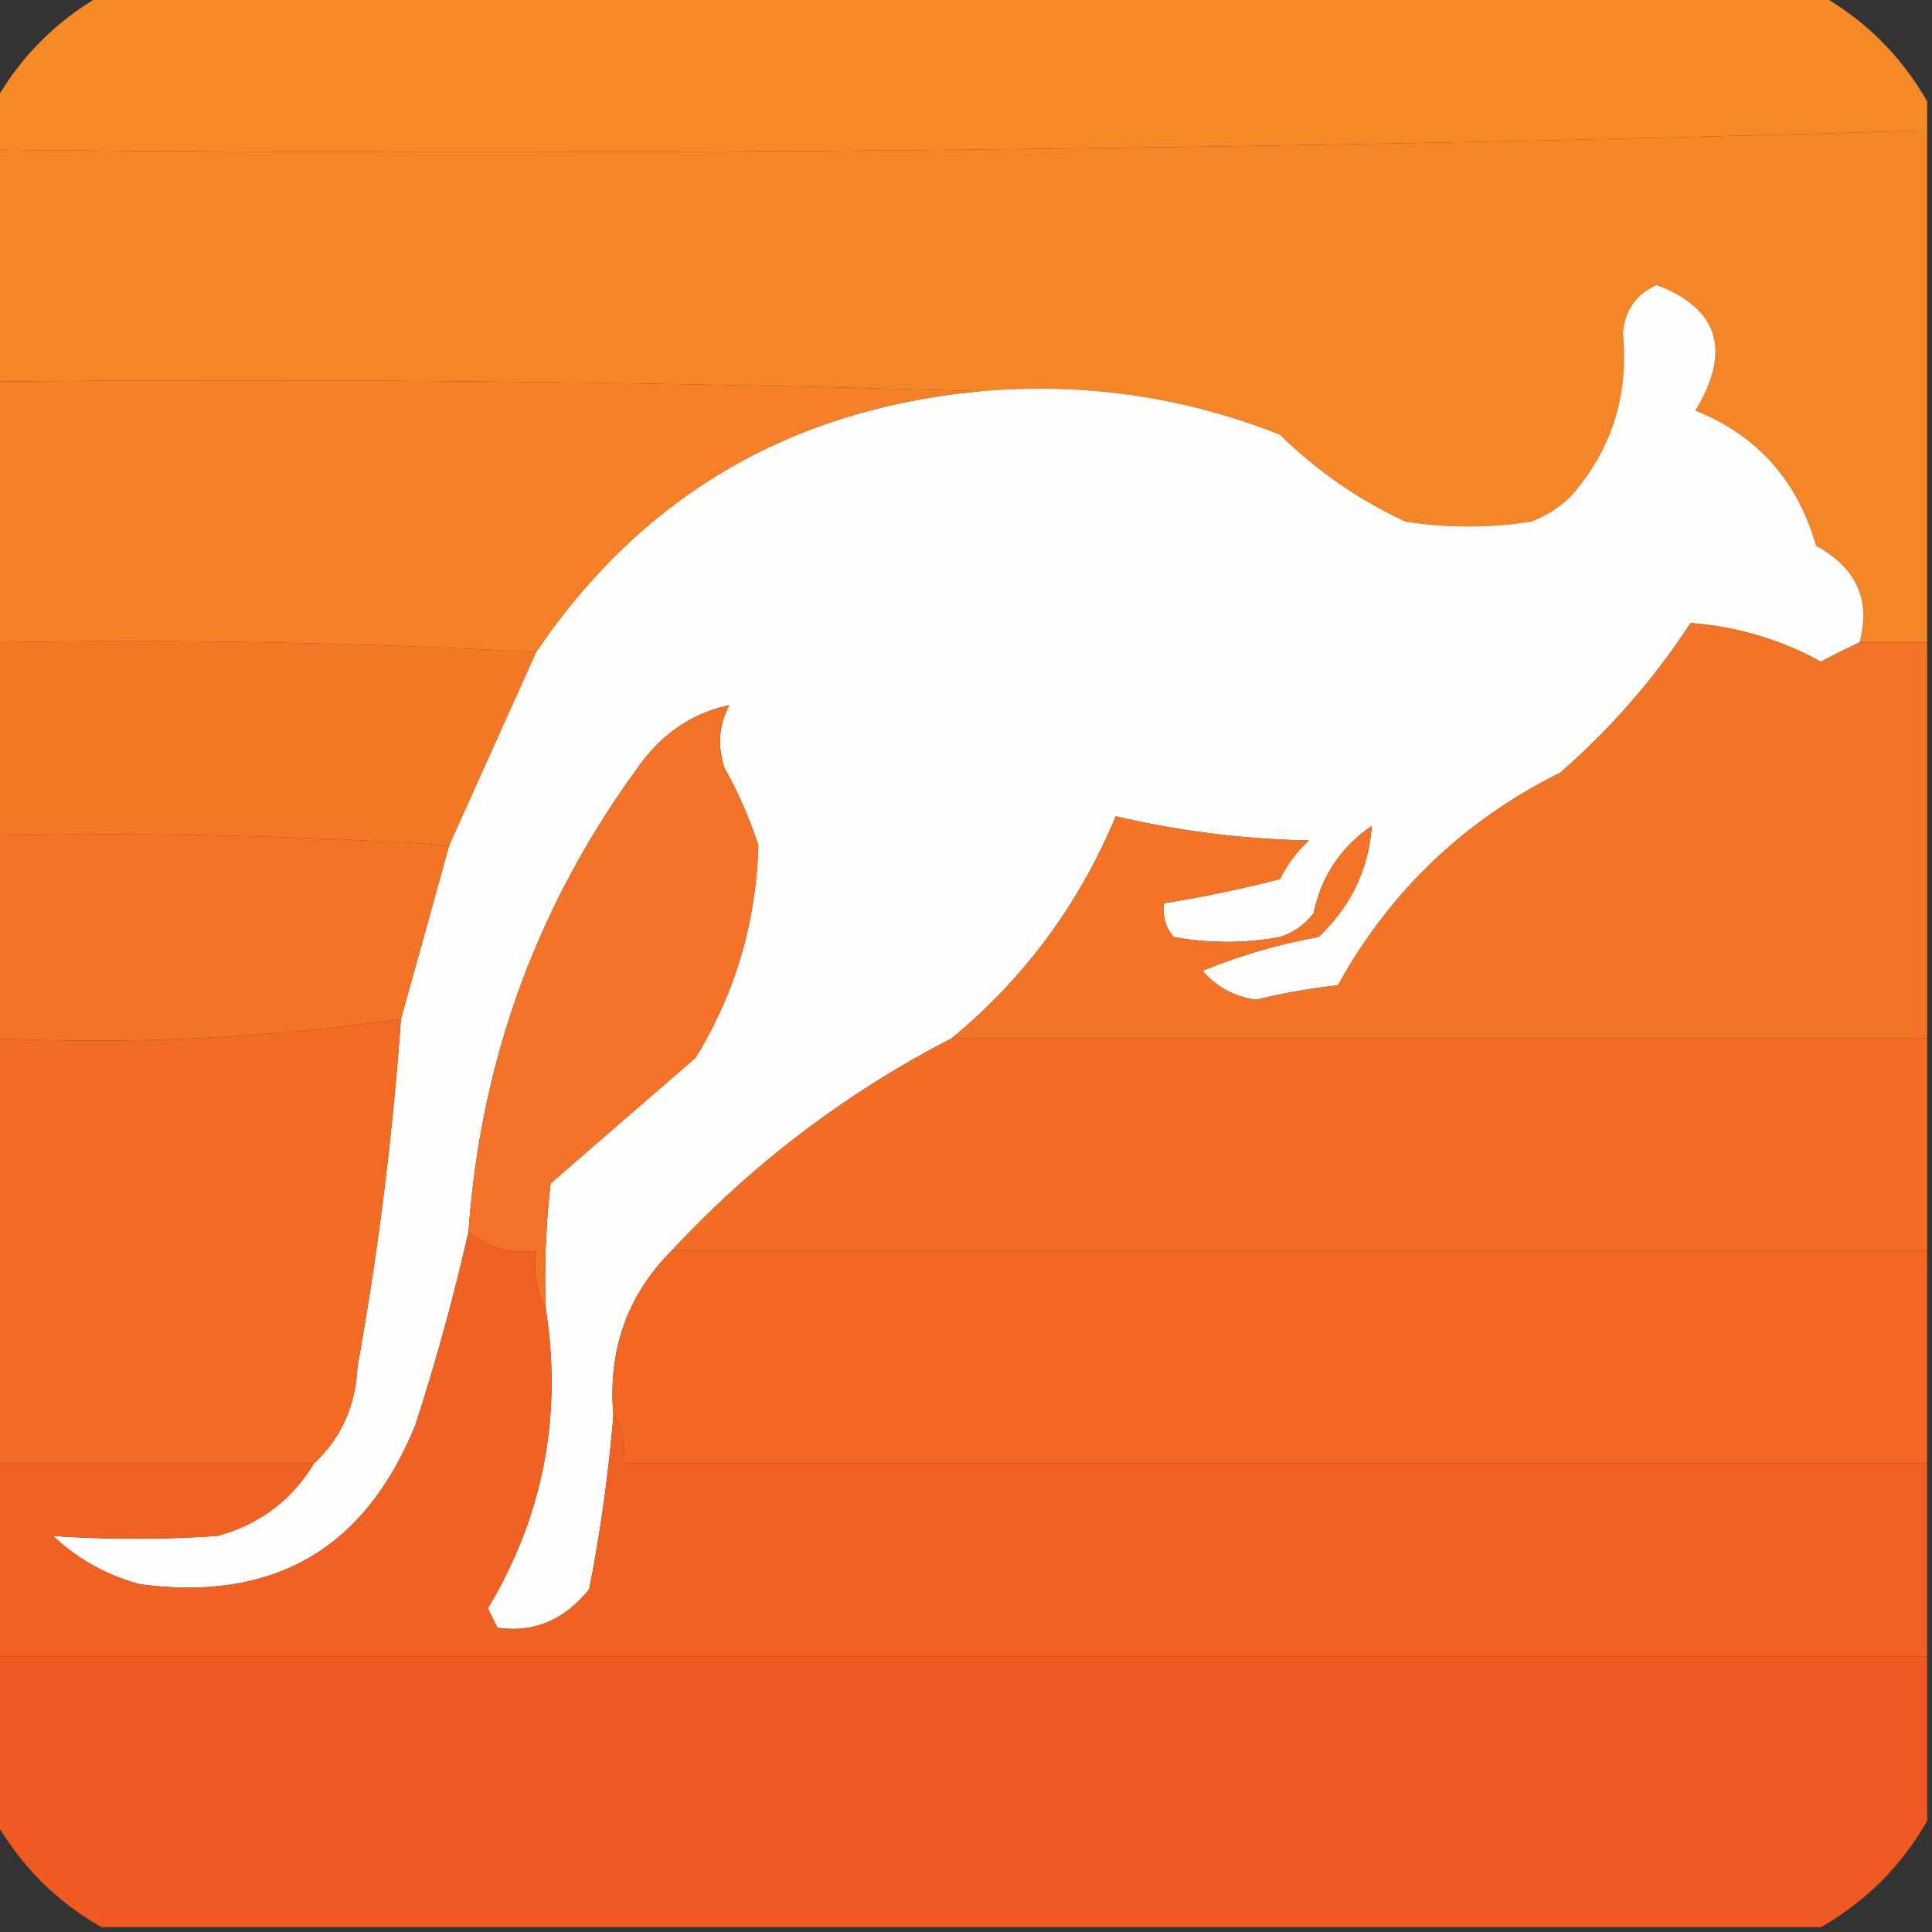
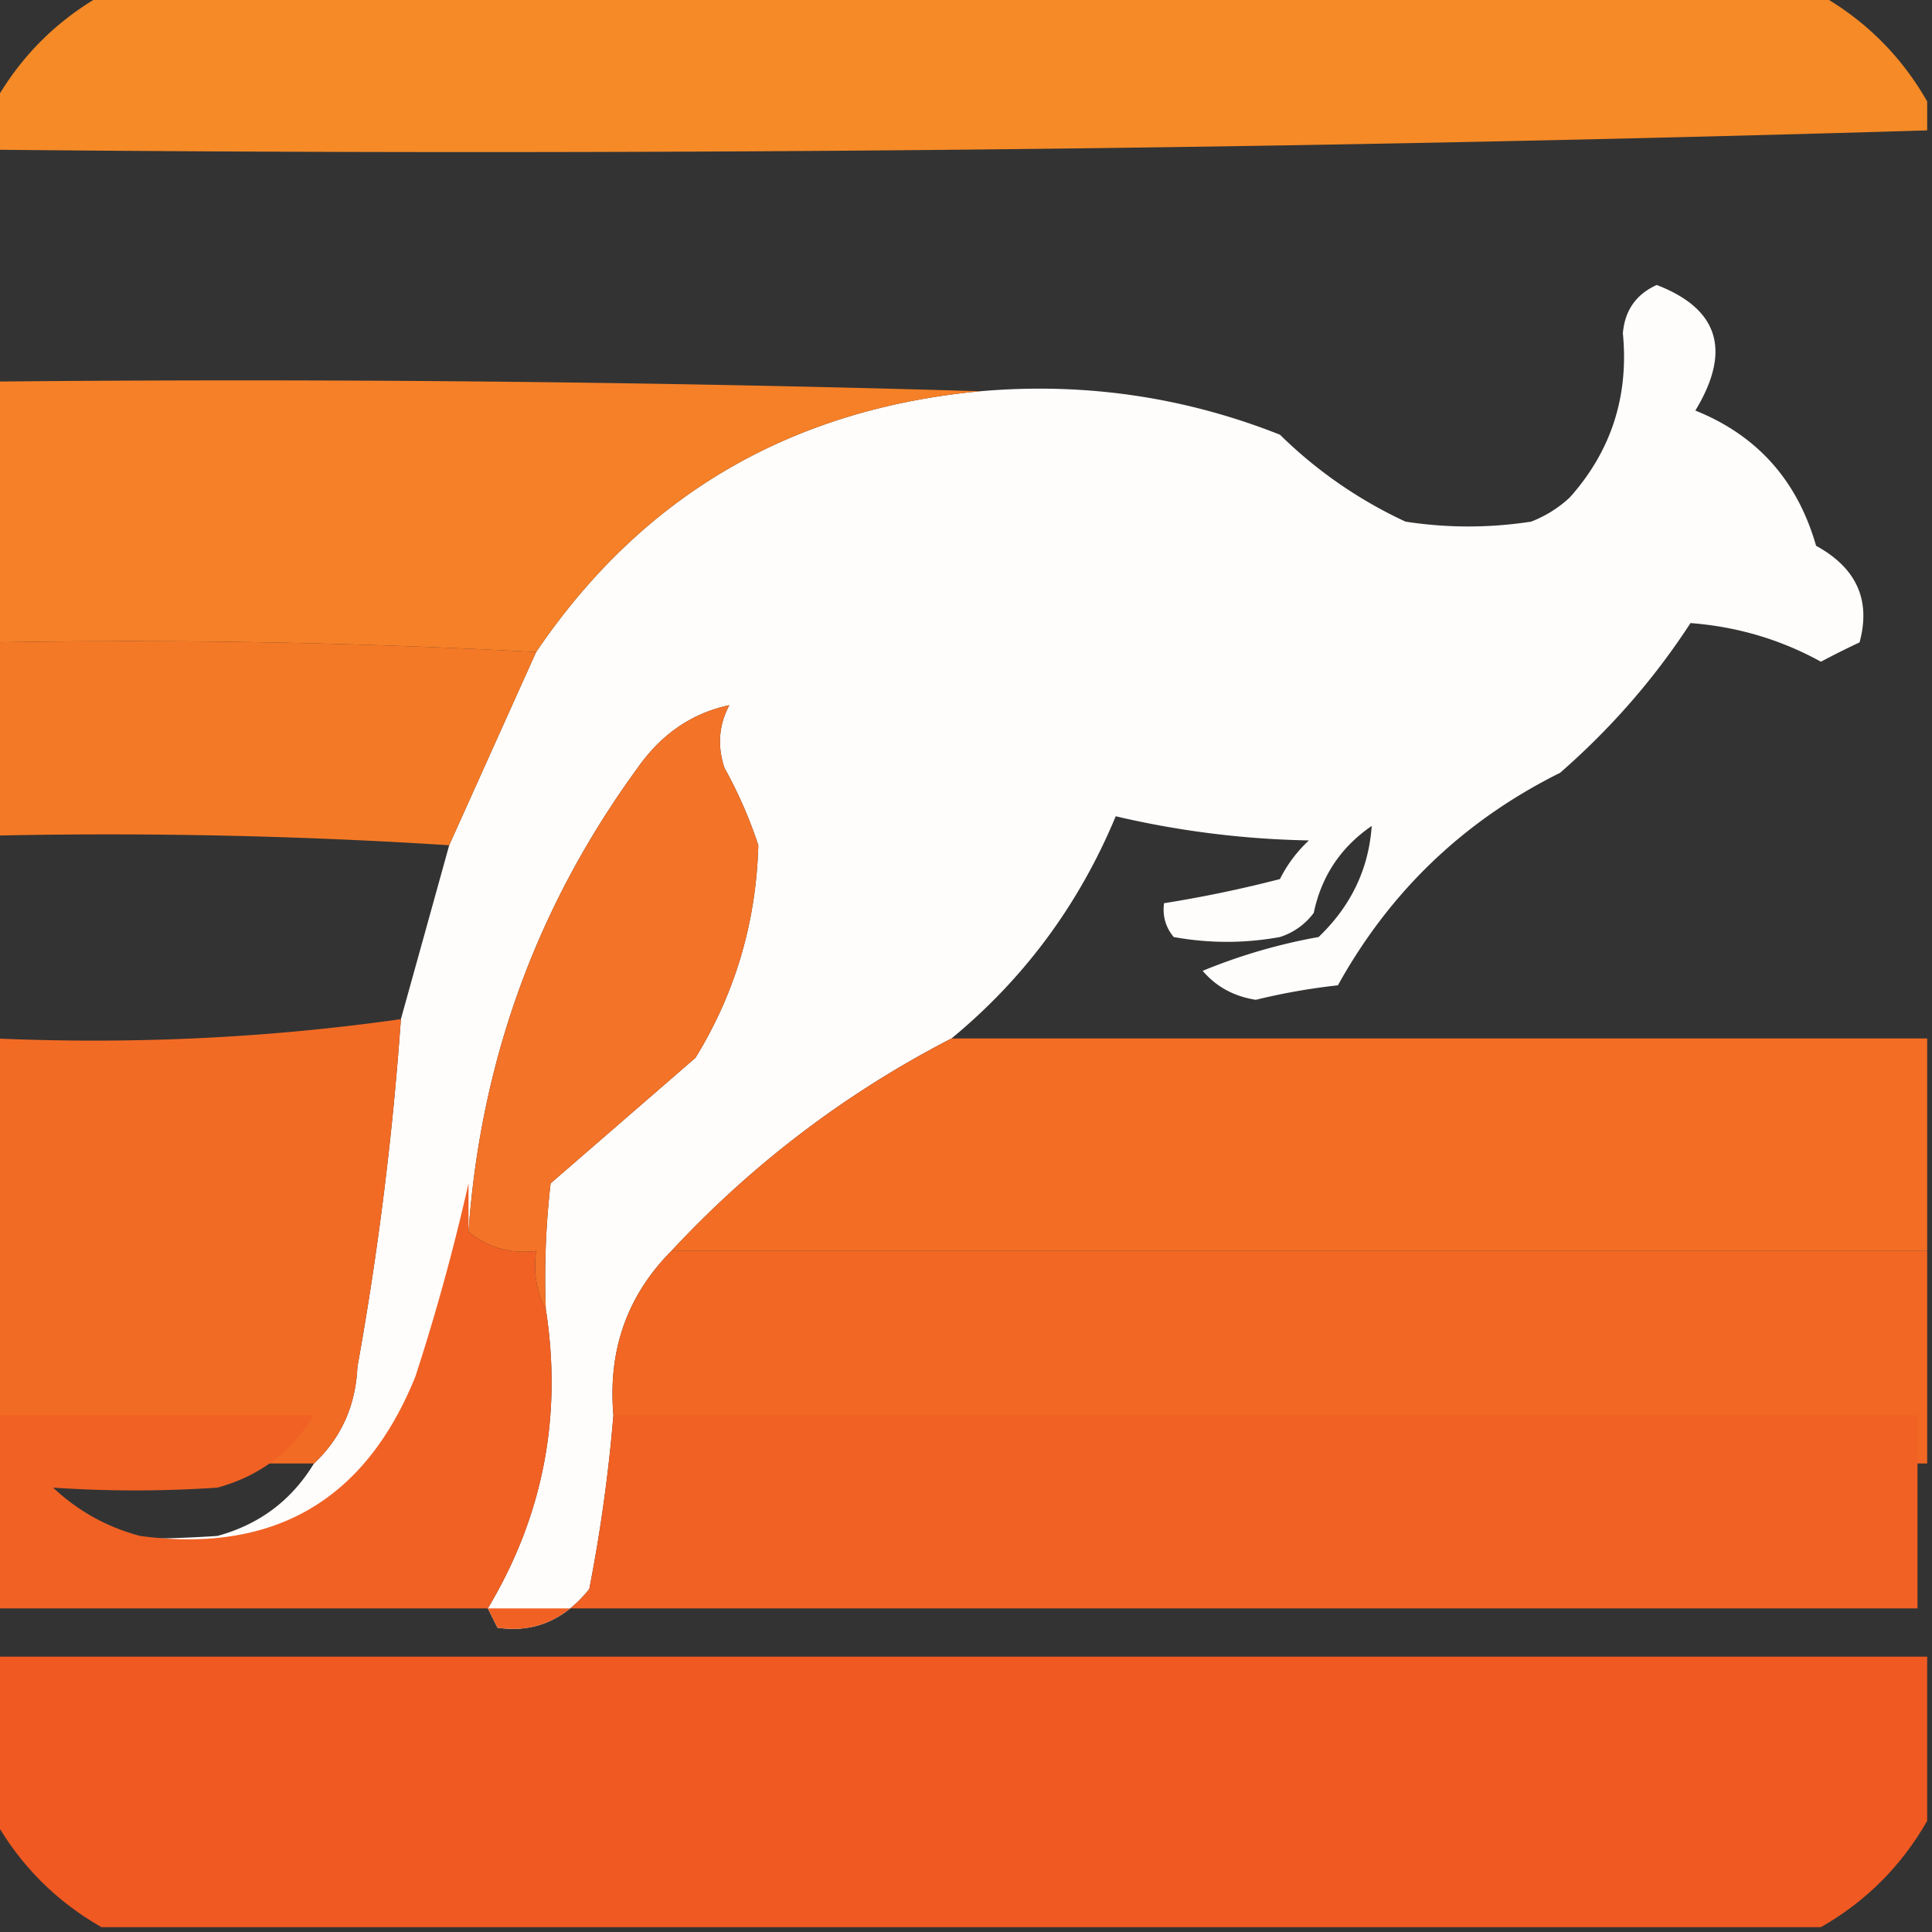
<svg xmlns="http://www.w3.org/2000/svg" width="200" height="200" style="shape-rendering:geometricPrecision;text-rendering:geometricPrecision;image-rendering:optimizeQuality;fill-rule:evenodd;clip-rule:evenodd">
  <rect width="100%" height="100%" fill="#333333" stroke="none" />
  <path fill="#f68b28" d="M10.5-.5h178q7 4 11 11v3a5027 5027 0 0 1-200 2v-5q4-7 11-11" style="opacity:.996" />
-   <path fill="#f58628" d="M199.5 13.5v53h-7q1.784-6.558-4.5-10-2.903-10.145-12.5-14 5.643-9.285-4-13-3.204 1.459-3.5 5 .94 9.795-5.5 17a12.4 12.4 0 0 1-4 2.5 42.5 42.5 0 0 1-13 0 46.3 46.3 0 0 1-13-9q-14.9-5.896-31-4.5a2602 2602 0 0 0-102-1v-24q100.322.987 200-2" style="opacity:1" />
  <path fill="#fffdfc" d="M192.5 66.5a89 89 0 0 0-4 2q-6.238-3.44-13.5-4-5.595 8.606-13.5 15.5-14.92 7.42-23 22a66 66 0 0 0-8.5 1.5q-3.396-.531-5.5-3a58.4 58.4 0 0 1 12-3.5q5.03-4.806 5.5-11.5-4.81 3.308-6 9a6.98 6.98 0 0 1-3.5 2.5 30.5 30.5 0 0 1-11 0q-1.255-1.517-1-3.5a128 128 0 0 0 12-2.5 13.9 13.9 0 0 1 3-4 95 95 0 0 1-20-2.5q-5.696 13.68-17 23-16.398 8.454-29 22-6.874 6.924-6 17a165 165 0 0 1-2.5 18q-3.878 4.835-9.5 4l-1-2q8.59-14.342 6-31a85 85 0 0 1 .5-13l15-13q6.166-10.04 6.5-22a46 46 0 0 0-3.5-8q-1.137-3.405.5-6.5-5.799 1.23-9.5 6.5-15.61 21.4-17.5 48a224 224 0 0 1-5.5 20q-7.785 19.27-28.5 16.5-5.157-1.38-9-5 8.46.576 17 0 6.517-1.772 10-7.5 4.225-3.963 4.5-10a336 336 0 0 0 4.5-36q2.472-8.873 5-18 4.469-9.943 9-20 16.42-24.225 46-27 16.1-1.396 31 4.5a46.3 46.3 0 0 0 13 9q6.5 1 13 0a12.4 12.4 0 0 0 4-2.5q6.44-7.206 5.5-17 .296-3.541 3.5-5 9.643 3.715 4 13 9.597 3.855 12.5 14 6.284 3.442 4.5 10" style="opacity:1" />
  <path fill="#f58027" d="M-.5 39.5q51.255-.498 102 1-29.58 2.775-46 27a785 785 0 0 0-56-1z" style="opacity:1" />
  <path fill="#f47926" d="M-.5 66.5q28.261-.495 56 1-4.531 10.057-9 20a553 553 0 0 0-47-1z" style="opacity:1" />
-   <path fill="#f37426" d="M-.5 86.5q23.763-.495 47 1-2.528 9.127-5 18-20.633 2.933-42 2zM192.5 66.5h7v41h-101q11.304-9.32 17-23a95 95 0 0 0 20 2.5 13.9 13.9 0 0 0-3 4 128 128 0 0 1-12 2.5q-.255 1.983 1 3.5 5.5 1 11 0a6.98 6.98 0 0 0 3.5-2.5q1.19-5.692 6-9-.47 6.694-5.5 11.5a58.4 58.4 0 0 0-12 3.5q2.104 2.469 5.5 3a66 66 0 0 1 8.5-1.5q8.08-14.58 23-22 7.905-6.894 13.5-15.5 7.262.56 13.5 4a89 89 0 0 1 4-2" style="opacity:1" />
  <path fill="#f37328" d="M56.5 135.5q-1.442-2.647-1-6-4.065.472-7-2 1.89-26.6 17.5-48 3.701-5.27 9.5-6.5-1.637 3.095-.5 6.5a46 46 0 0 1 3.5 8q-.334 11.96-6.5 22l-15 13a85 85 0 0 0-.5 13" style="opacity:1" />
  <path fill="#f36d25" d="M98.5 107.5h101v22h-130q12.602-13.546 29-22" style="opacity:1" />
  <path fill="#f26b25" d="M41.5 105.5a336 336 0 0 1-4.5 36q-.275 6.037-4.5 10h-33v-44q21.368.933 42-2" style="opacity:1" />
  <path fill="#f26724" d="M69.5 129.5h130v22h-135q.426-2.872-1-5-.874-10.076 6-17" style="opacity:1" />
-   <path fill="#f16124" d="M48.5 127.5q2.935 2.472 7 2-.442 3.353 1 6 2.59 16.658-6 31l1 2q5.622.835 9.5-4a165 165 0 0 0 2.5-18q1.426 2.128 1 5h135v20H-.5v-20h33q-3.483 5.728-10 7.5-8.54.576-17 0 3.843 3.62 9 5 20.715 2.77 28.5-16.5a224 224 0 0 0 5.5-20" style="opacity:1" />
+   <path fill="#f16124" d="M48.5 127.5q2.935 2.472 7 2-.442 3.353 1 6 2.59 16.658-6 31l1 2q5.622.835 9.5-4a165 165 0 0 0 2.5-18h135v20H-.5v-20h33q-3.483 5.728-10 7.5-8.54.576-17 0 3.843 3.62 9 5 20.715 2.77 28.5-16.5a224 224 0 0 0 5.5-20" style="opacity:1" />
  <path fill="#f05922" d="M-.5 171.5h200v17q-4 7-11 11h-178q-7-4-11-11z" style="opacity:.999" />
</svg>